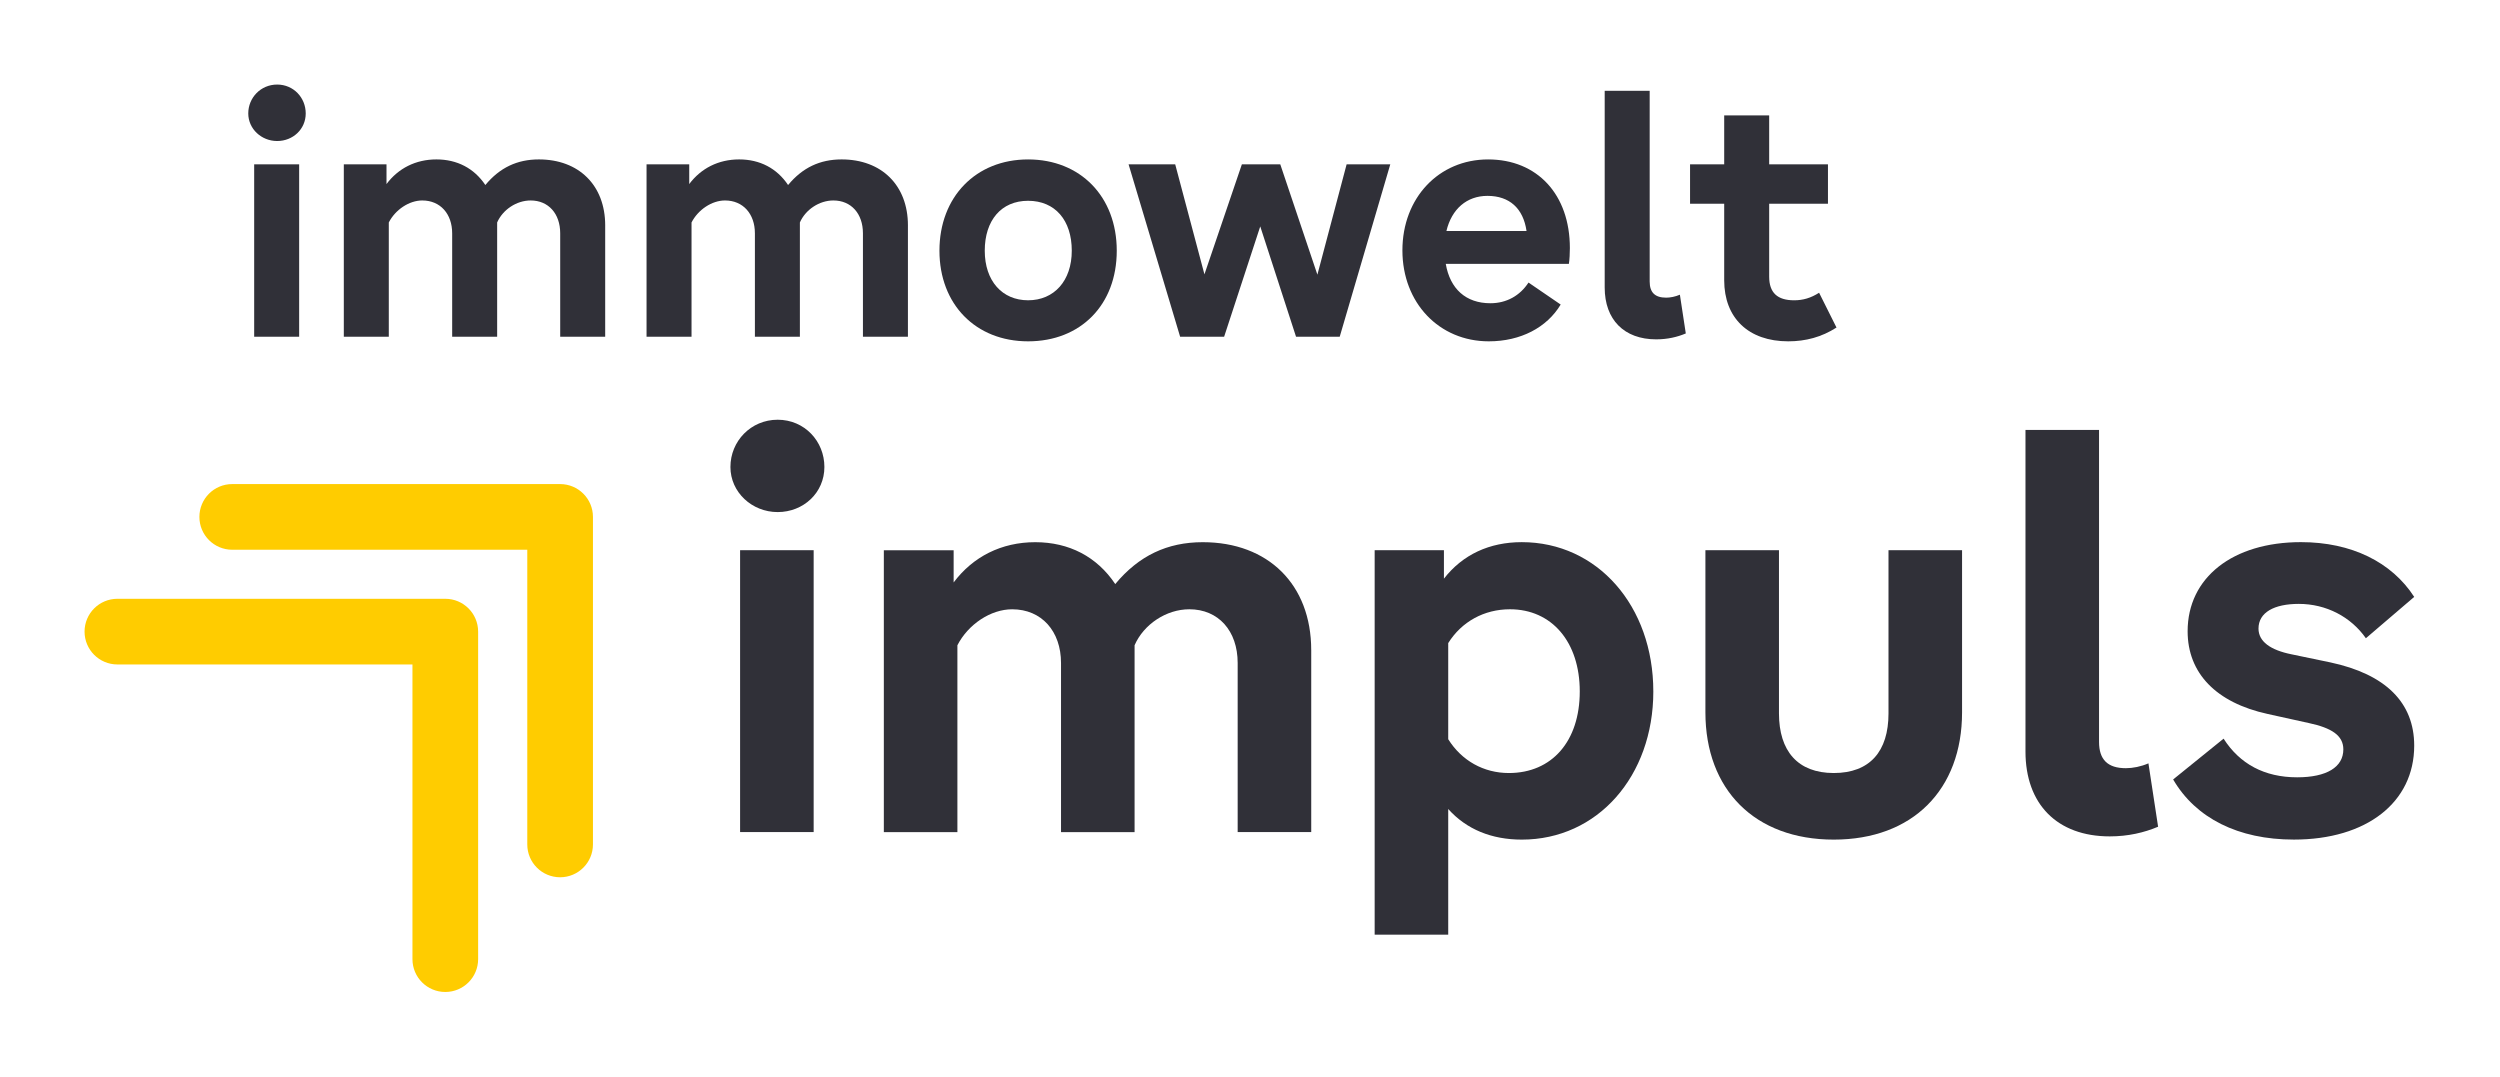
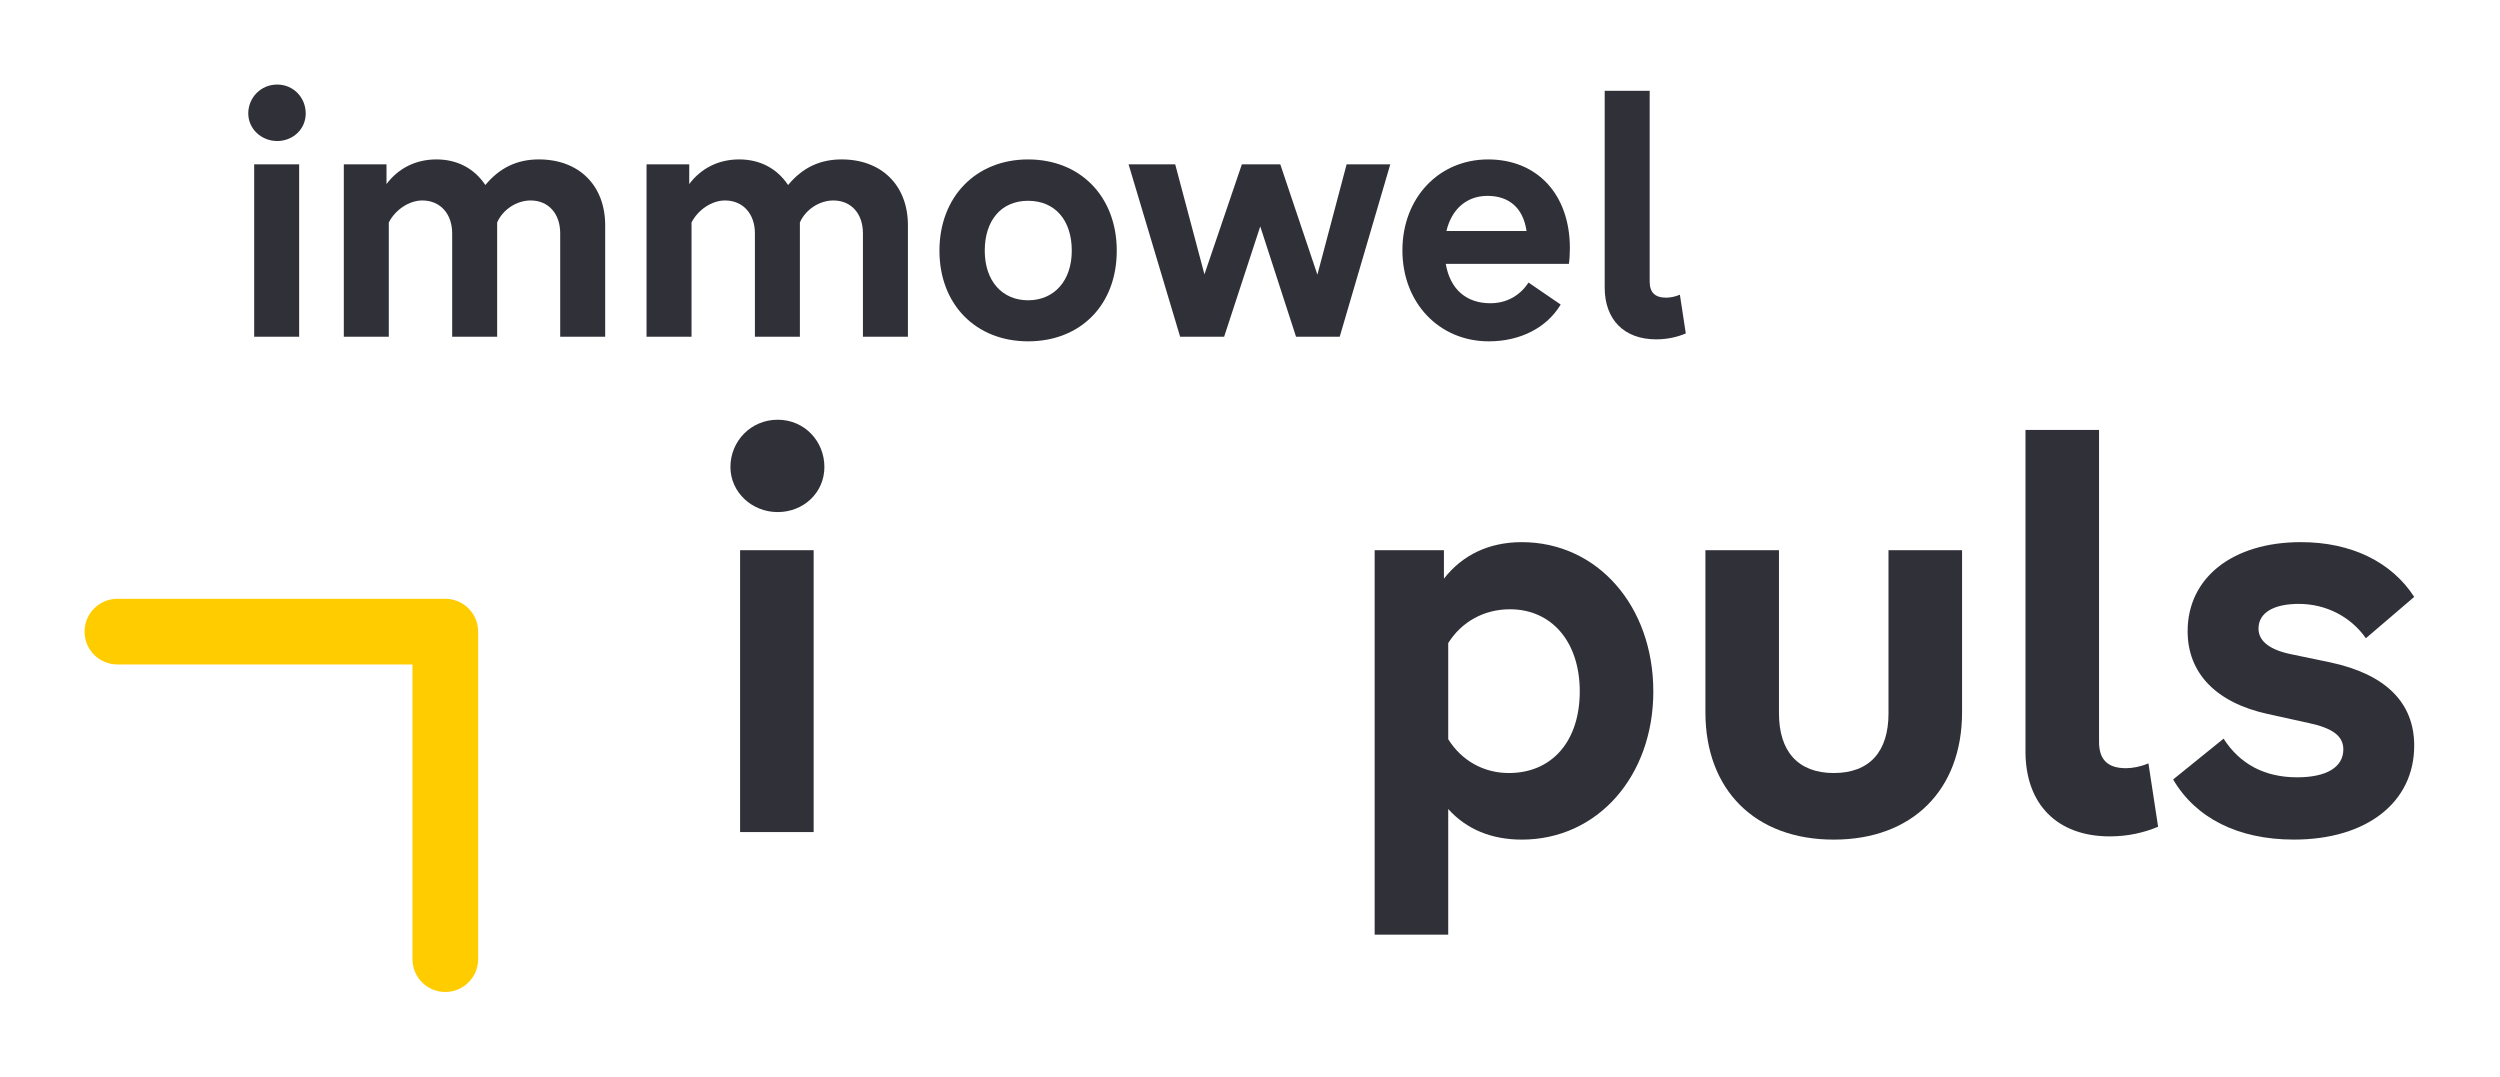
<svg xmlns="http://www.w3.org/2000/svg" width="1774" height="764" viewBox="0 0 1774 764" fill="none" preserveAspectRatio="xMinYMid meet">
  <g clip-path="url(#clip0_9_24)">
    <path d="M176.17 80.5C176.17 69.32 185.02 60 196.67 60C208.32 60 216.94 69.32 216.94 80.5C216.94 91.68 207.85 100.07 196.67 100.07C185.49 100.07 176.17 91.45 176.17 80.5ZM180.36 116.62H212.28V238.95H180.36V116.62Z" fill="#303038" />
    <path d="M429.44 159.96V238.95H397.52V165.55C397.52 151.57 389.13 142.25 376.55 142.25C366.53 142.25 356.75 148.77 352.78 157.86V238.94H320.86V165.55C320.86 151.8 312.47 142.25 299.66 142.25C290.34 142.25 280.55 148.77 275.89 157.86V238.94H243.97V116.62H274.26V130.6C282.65 119.42 295 113.12 309.68 113.12C324.36 113.12 336.47 119.41 344.4 131.29C354.65 118.94 367 113.12 382.38 113.12C410.81 113.12 429.45 131.53 429.45 159.95L429.44 159.96Z" fill="#303038" />
    <path d="M644.26 159.96V238.95H612.34V165.55C612.34 151.57 603.95 142.25 591.37 142.25C581.35 142.25 571.57 148.77 567.6 157.86V238.94H535.68V165.55C535.68 151.8 527.29 142.25 514.48 142.25C505.16 142.25 495.37 148.77 490.71 157.86V238.94H458.79V116.62H489.08V130.6C497.47 119.42 509.82 113.12 524.5 113.12C539.18 113.12 551.29 119.41 559.22 131.29C569.47 118.94 581.82 113.12 597.2 113.12C625.63 113.12 644.27 131.53 644.27 159.95L644.26 159.96Z" fill="#303038" />
    <path d="M666.63 177.9C666.63 139.69 692.49 113.13 729.54 113.13C766.59 113.13 792.45 139.46 792.45 177.9C792.45 216.34 766.82 242.21 729.54 242.21C692.26 242.21 666.63 215.88 666.63 177.9ZM760.53 177.9C760.53 156.23 748.65 142.48 729.54 142.48C710.43 142.48 698.78 156.46 698.78 177.9C698.78 199.34 711.13 213.08 729.54 213.08C747.95 213.08 760.53 199.33 760.53 177.9Z" fill="#303038" />
    <path d="M986.54 116.62L950.66 238.95H919.67L894.27 160.66L868.64 238.95H837.42L800.84 116.62H833.93L854.67 194.68L881.23 116.62H908.49L934.82 194.91L955.56 116.62H986.55H986.54Z" fill="#303038" />
    <path d="M1113.29 187.22H1025.91C1028.94 204.93 1040.12 215.18 1057.6 215.18C1069.02 215.18 1078.57 209.82 1084.63 200.5L1107.46 216.11C1097.67 232.42 1079.03 242.21 1056.43 242.21C1021.25 242.21 995.15 214.95 995.15 177.67C995.15 140.39 1021.01 113.13 1055.96 113.13C1090.91 113.13 1113.98 138.06 1113.98 176.04C1113.98 179.54 1113.75 184.43 1113.28 187.22H1113.29ZM1026.38 163.92H1083.23C1080.9 147.84 1071.11 138.99 1055.5 138.99C1040.82 138.99 1030.1 148.31 1026.38 163.92Z" fill="#303038" />
    <path d="M1175.27 240.81C1152.44 240.81 1138.69 226.83 1138.69 204V64.43H1170.61V199.8C1170.61 207.49 1174.34 211.22 1182.26 211.22C1185.29 211.22 1188.78 210.52 1192.05 209.12L1196.24 236.61C1190.18 239.17 1183.19 240.8 1175.27 240.8V240.81Z" fill="#303038" />
-     <path d="M1303.18 232.42C1292.69 239.18 1281.28 242.21 1268.93 242.21C1240.74 242.21 1223.49 225.67 1223.49 198.87V144.58H1199.26V116.62H1223.49V81.9H1255.41V116.62H1297.12V144.58H1255.41V196.31C1255.41 207.73 1261.24 213.09 1273.12 213.09C1279.41 213.09 1285 211.46 1290.83 207.73L1303.18 232.43V232.42Z" fill="#303038" />
    <path d="M518.31 331.37C518.31 313.08 532.79 297.84 551.84 297.84C570.89 297.84 584.99 313.08 584.99 331.37C584.99 349.66 570.13 363.37 551.84 363.37C533.55 363.37 518.31 349.27 518.31 331.37ZM525.17 390.42H577.37V590.44H525.17V390.42Z" fill="#303038" />
-     <path d="M930.45 461.29V590.45H878.25V470.44C878.25 447.58 864.53 432.34 843.96 432.34C827.58 432.34 811.58 443.01 805.1 457.87V590.46H752.9V470.45C752.9 447.97 739.18 432.35 718.23 432.35C702.99 432.35 686.99 443.02 679.37 457.88V590.47H627.17V390.45H676.7V413.31C690.42 395.02 710.61 384.74 734.61 384.74C758.61 384.74 778.42 395.03 791.38 414.46C808.14 394.27 828.34 384.74 853.48 384.74C899.96 384.74 930.44 414.84 930.44 461.32L930.45 461.29Z" fill="#303038" />
    <path d="M1173.2 490.63C1173.2 550.83 1133.58 595.79 1079.86 595.79C1058.52 595.79 1040.62 588.55 1027.66 574.07V663.22H975.46V390.43H1024.61V410.62C1037.94 393.48 1056.99 384.71 1079.85 384.71C1133.57 384.71 1173.19 430.05 1173.19 490.63H1173.2ZM1121 490.63C1121 455.58 1101.19 432.34 1071.47 432.34C1053.18 432.34 1037.18 441.1 1027.66 456.34V524.54C1037.19 539.78 1052.81 548.54 1070.71 548.54C1101.19 548.54 1121 526.06 1121 490.63Z" fill="#303038" />
    <path d="M1210.16 505.49V390.43H1262.36V506.25C1262.36 532.92 1275.69 548.54 1301.22 548.54C1326.75 548.54 1340.08 533.3 1340.08 506.25V390.43H1392.28V505.49C1392.28 560.35 1357.23 595.79 1301.22 595.79C1245.21 595.79 1210.16 560.36 1210.16 505.49Z" fill="#303038" />
    <path d="M1497.1 593.5C1459.76 593.5 1437.28 570.64 1437.28 533.3V305.08H1489.48V526.44C1489.48 539.01 1495.58 545.11 1508.53 545.11C1513.48 545.11 1519.2 543.97 1524.53 541.68L1531.39 586.64C1521.48 590.83 1510.05 593.5 1497.1 593.5Z" fill="#303038" />
    <path d="M1542.05 553.11L1577.86 524.15C1589.29 542.06 1606.82 551.58 1630.06 551.58C1651.02 551.58 1662.83 544.34 1662.83 531.77C1662.83 521.86 1654.45 516.53 1638.45 513.1L1609.11 506.62C1572.53 498.62 1552.34 477.66 1552.34 447.95C1552.34 409.85 1584.34 384.7 1632.73 384.7C1668.54 384.7 1697.12 398.8 1713.12 423.56L1678.83 452.9C1668.16 437.66 1650.64 428.52 1631.21 428.52C1613.68 428.52 1602.63 434.62 1602.63 446.05C1602.63 455.19 1611.01 461.29 1626.25 464.34L1653.68 470.05C1692.92 478.43 1713.12 498.63 1713.12 529.1C1713.12 569.49 1679.21 595.77 1627.78 595.77C1588.16 595.77 1558.06 580.53 1542.06 553.1L1542.05 553.11Z" fill="#303038" />
-     <path d="M141.49 366.8C141.49 379.67 151.92 390.1 164.79 390.1H374.16V599.21C374.16 612.08 384.59 622.51 397.46 622.51C410.33 622.51 420.76 612.08 420.76 599.21V366.8C420.76 353.93 410.33 343.5 397.46 343.5H164.79C151.92 343.5 141.49 353.93 141.49 366.8Z" fill="#FFCC00" />
    <path d="M60 448.2C60 461.07 70.43 471.5 83.3 471.5H292.68V680.61C292.68 693.48 303.11 703.91 315.98 703.91C328.85 703.91 339.28 693.48 339.28 680.61V448.2C339.28 435.33 328.85 424.9 315.98 424.9H83.3C70.43 424.9 60 435.33 60 448.2Z" fill="#FFCC00" />
  </g>
  <defs>
    <clipPath id="clip0_9_24">
      <rect width="1653.12" height="643.92" fill="white" transform="translate(60 60)" />
    </clipPath>
  </defs>
</svg>